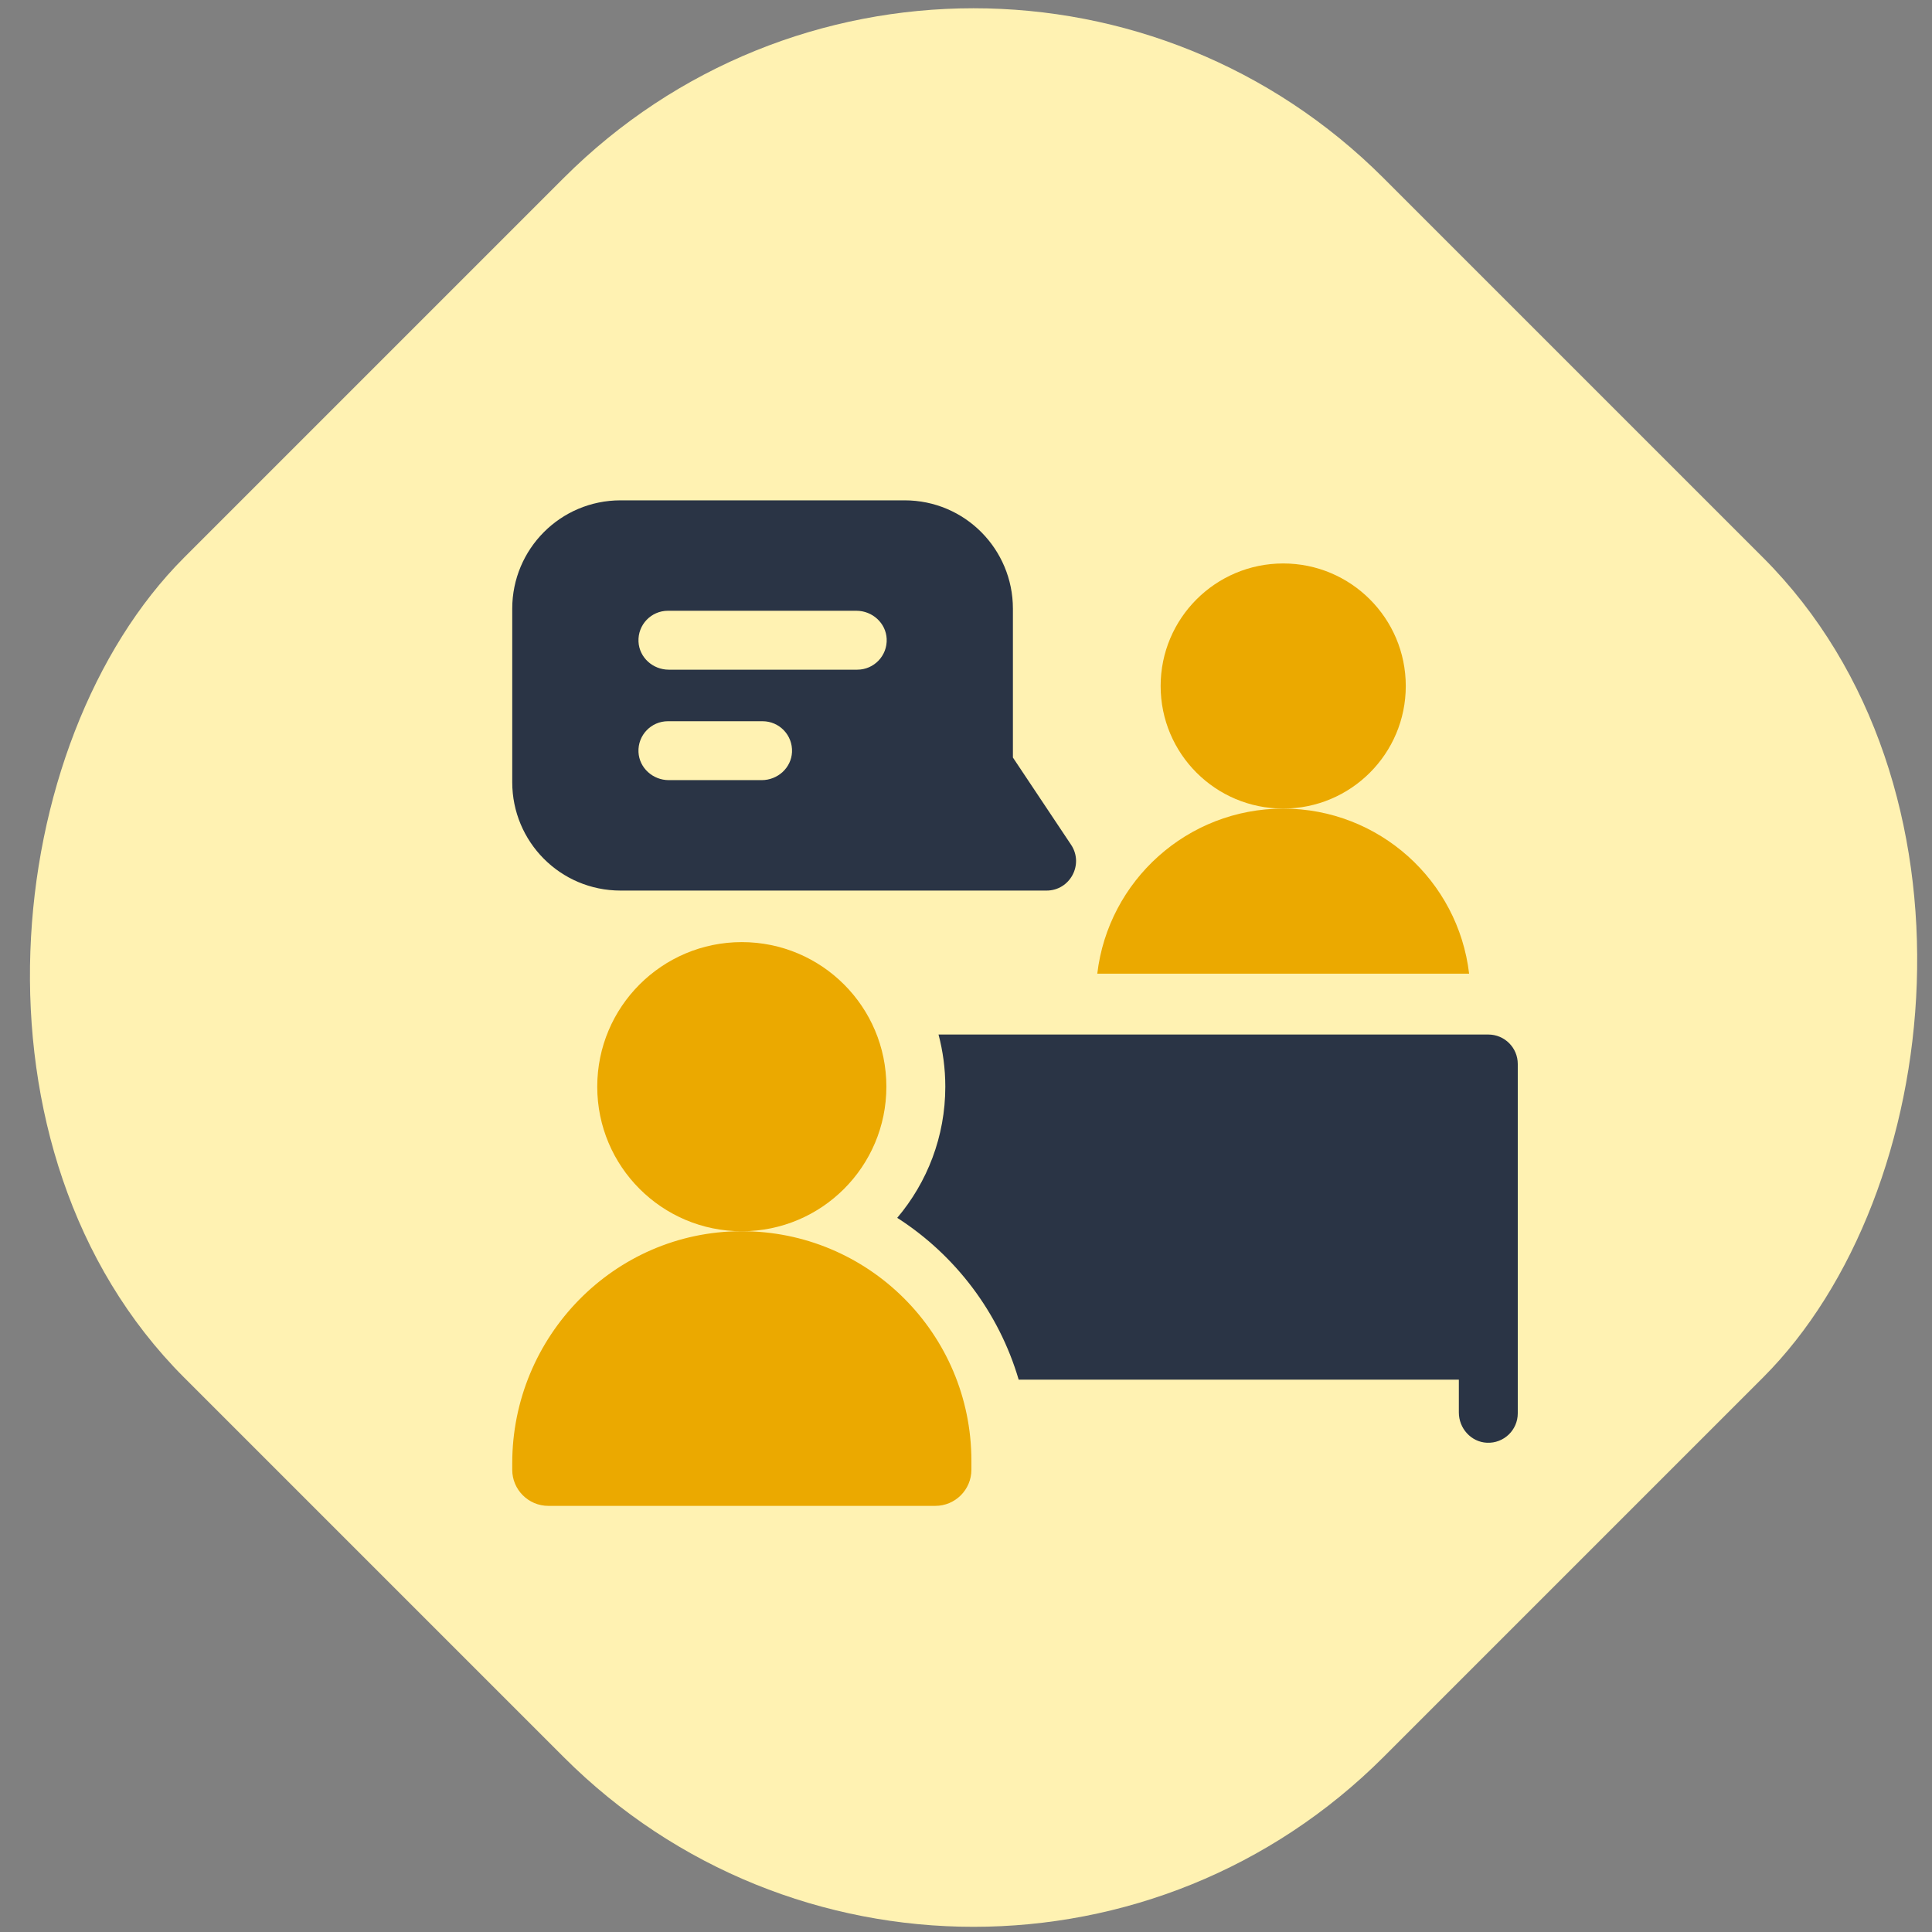
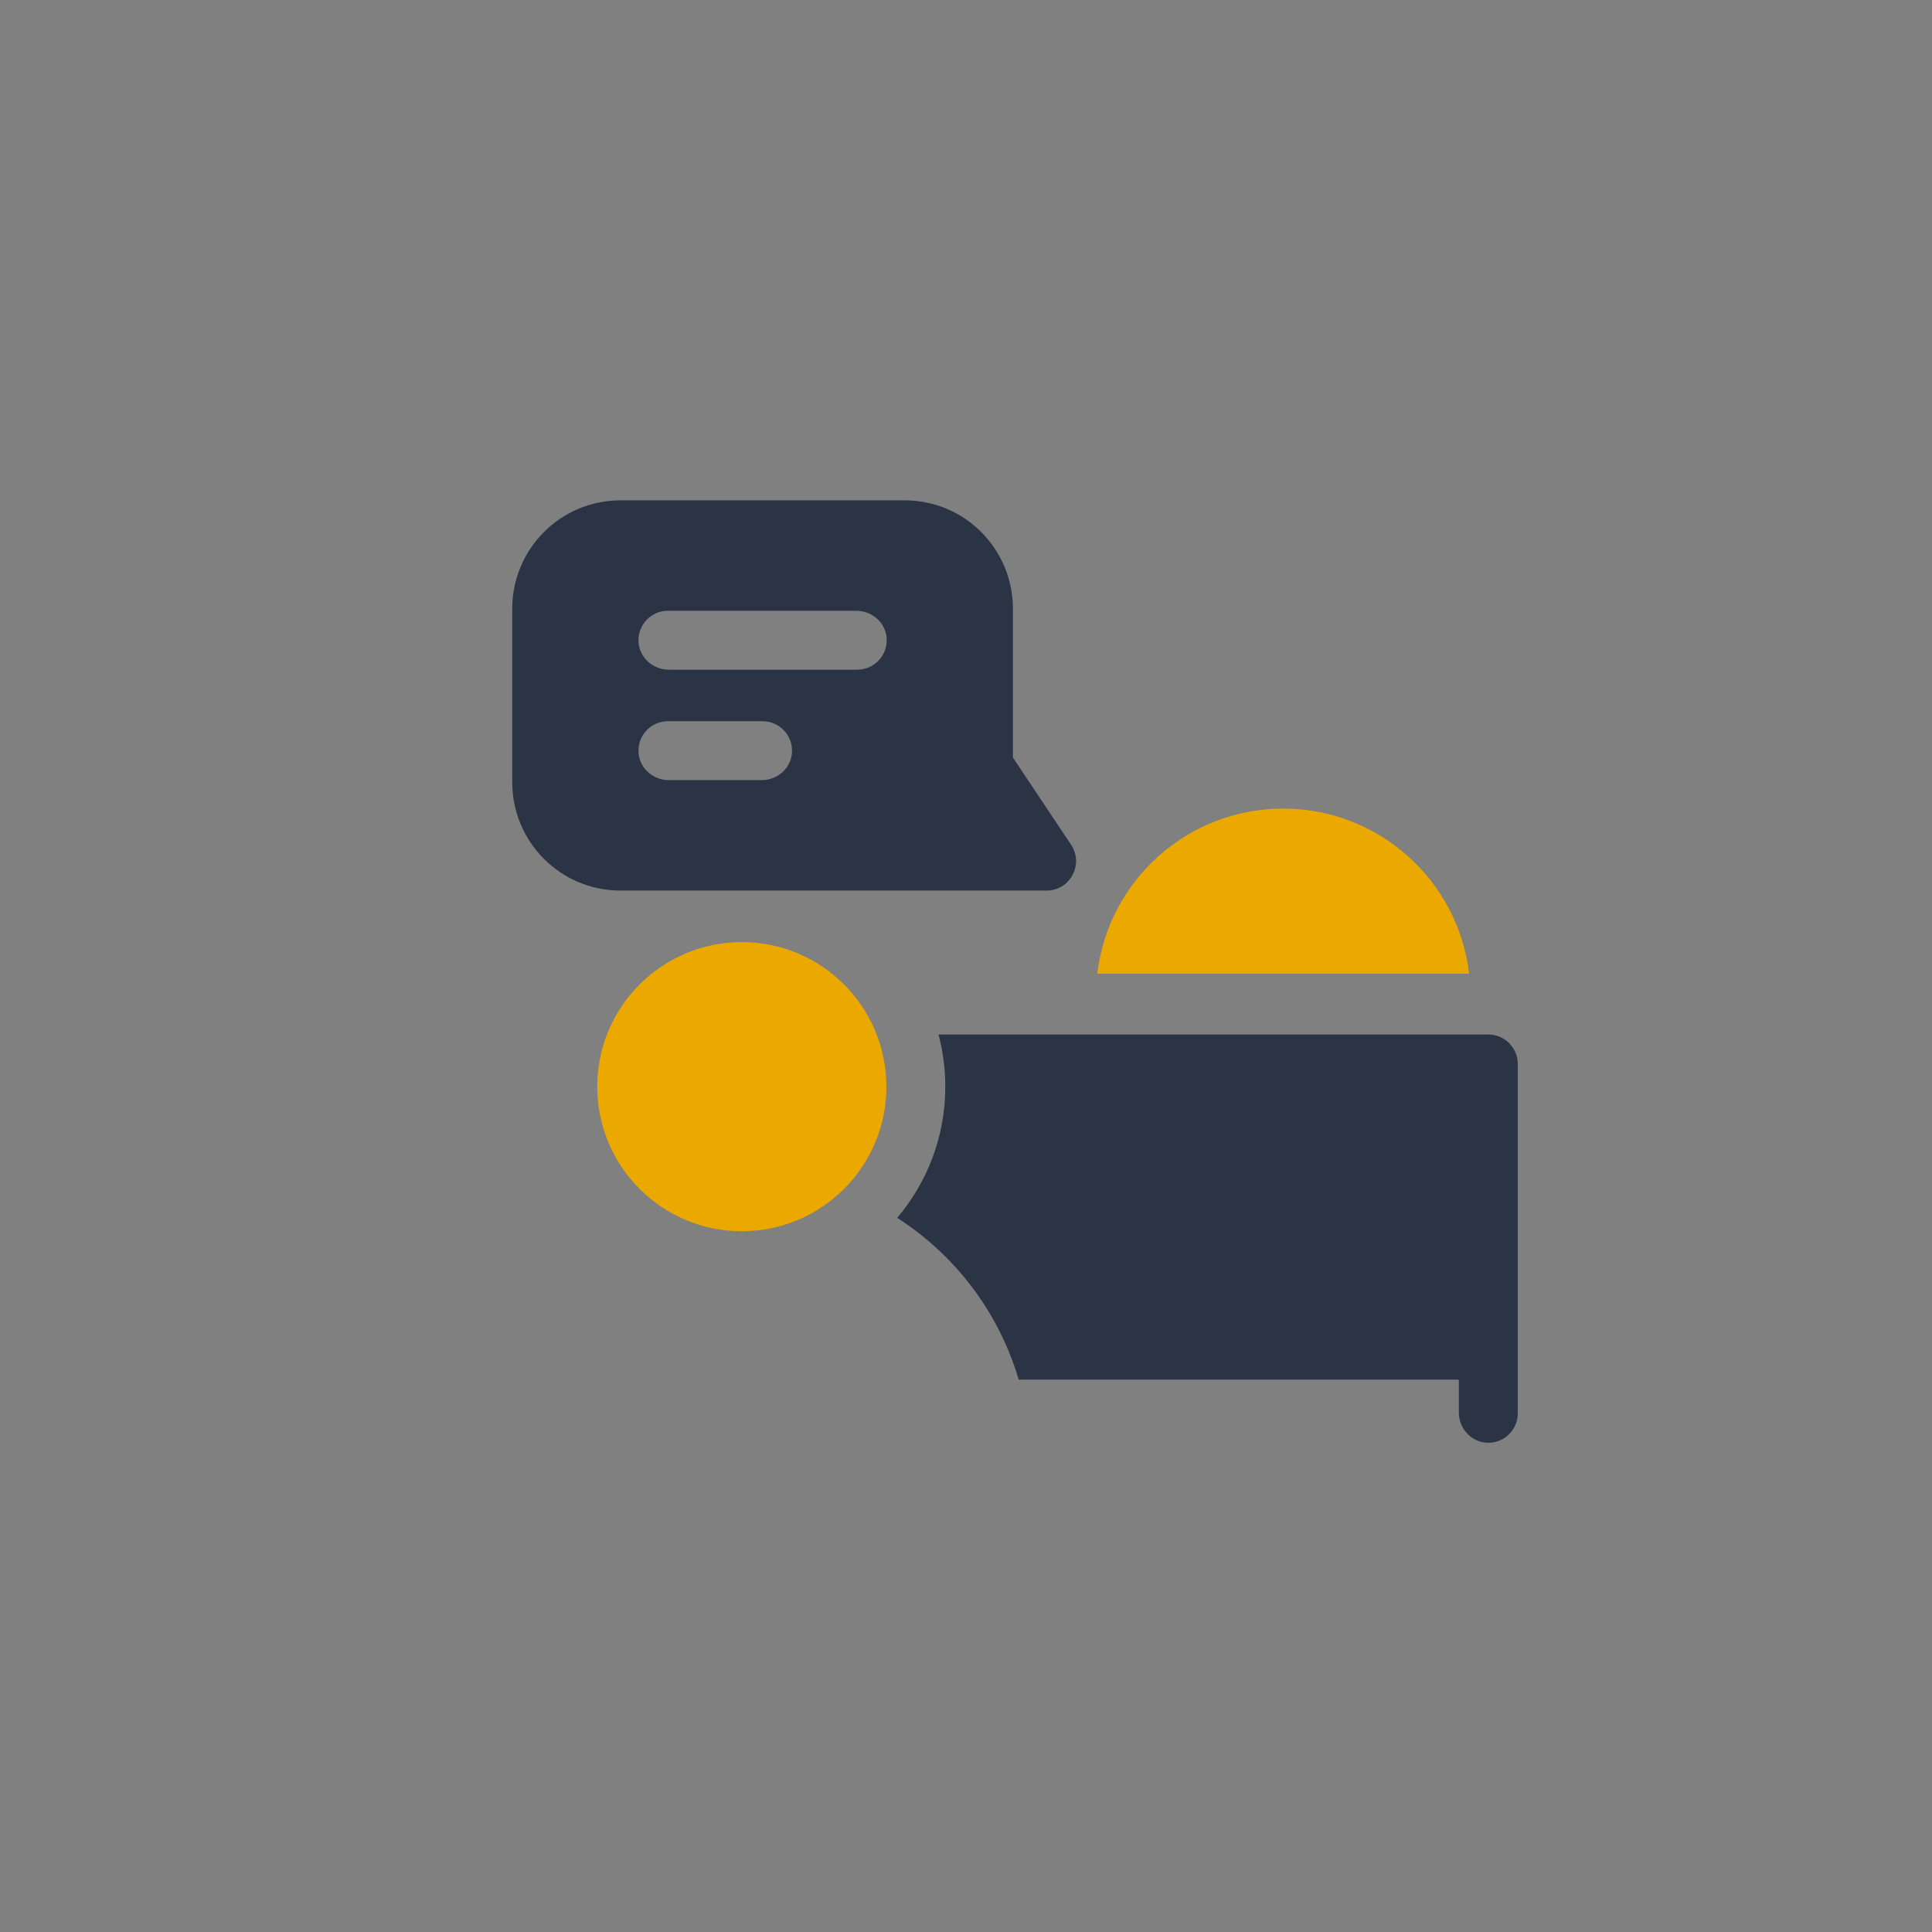
<svg xmlns="http://www.w3.org/2000/svg" width="121" height="121" viewBox="0 0 121 121" fill="none">
  <rect x="0" y="0" width="121" height="121" fill="#808080" stroke="none" />
  <g clip-path="url(#clip0_896_31454)">
-     <rect x="60.974" y="-14.523" width="106.235" height="106.235" rx="36.311" transform="rotate(45 60.974 -14.523)" fill="#FFF2B2" />
    <g clip-path="url(#clip1_896_31454)">
-       <path d="M88.043 42.965C88.043 47.205 84.606 50.641 80.367 50.641C76.127 50.641 72.69 47.205 72.69 42.965C72.69 38.726 76.127 35.289 80.367 35.289C84.606 35.289 88.043 38.726 88.043 42.965Z" fill="#EBA900" />
      <path d="M67.081 52.907L63.438 47.444V38.122C63.438 34.402 60.438 31.336 56.653 31.336H38.867C35.102 31.336 32.081 34.384 32.081 38.122V48.99C32.081 52.72 35.091 55.776 38.867 55.776H65.546C67.016 55.776 67.898 54.133 67.081 52.907ZM47.708 48.859H41.883C40.889 48.859 40.035 48.095 39.988 47.102C39.94 46.043 40.783 45.17 41.831 45.17H47.76C48.807 45.17 49.652 46.043 49.603 47.102C49.557 48.095 48.702 48.859 47.708 48.859ZM53.689 41.942H41.884C40.891 41.942 40.036 41.18 39.989 40.188C39.938 39.128 40.782 38.252 41.831 38.252H53.636C54.631 38.252 55.486 39.017 55.532 40.01C55.581 41.069 54.736 41.942 53.689 41.942Z" fill="#2A3445" />
-       <path d="M46.409 77.11C38.462 77.138 32.081 83.698 32.081 91.645V92.049C32.081 93.299 33.094 94.312 34.344 94.312H58.575C59.825 94.312 60.838 93.299 60.838 92.049V91.488C60.838 83.53 54.373 77.083 46.409 77.11Z" fill="#EBA900" />
      <path d="M55.513 68.058C55.513 73.058 51.46 77.112 46.459 77.112C41.459 77.112 37.405 73.058 37.405 68.058C37.405 63.058 41.459 59.004 46.459 59.004C51.46 59.004 55.513 63.058 55.513 68.058Z" fill="#EBA900" />
      <path d="M92.01 60.98H68.722C69.409 55.158 74.36 50.642 80.367 50.642C86.373 50.642 91.324 55.158 92.01 60.98Z" fill="#EBA900" />
      <path d="M93.212 64.792C94.231 64.792 95.057 65.618 95.057 66.637V88.515C95.057 89.563 94.183 90.408 93.122 90.358C92.131 90.311 91.367 89.456 91.367 88.462V86.407H63.799C62.559 82.185 59.818 78.599 56.193 76.273C58.07 74.052 59.204 71.184 59.204 68.056C59.204 66.929 59.056 65.835 58.779 64.792H93.212Z" fill="#2A3445" />
    </g>
  </g>
  <defs>
    <clipPath id="clip0_896_31454">
      <rect width="121" height="121" fill="white" />
    </clipPath>
    <clipPath id="clip1_896_31454">
      <rect width="62.976" height="62.976" fill="white" transform="translate(32.081 31.336)" />
    </clipPath>
  </defs>
</svg>